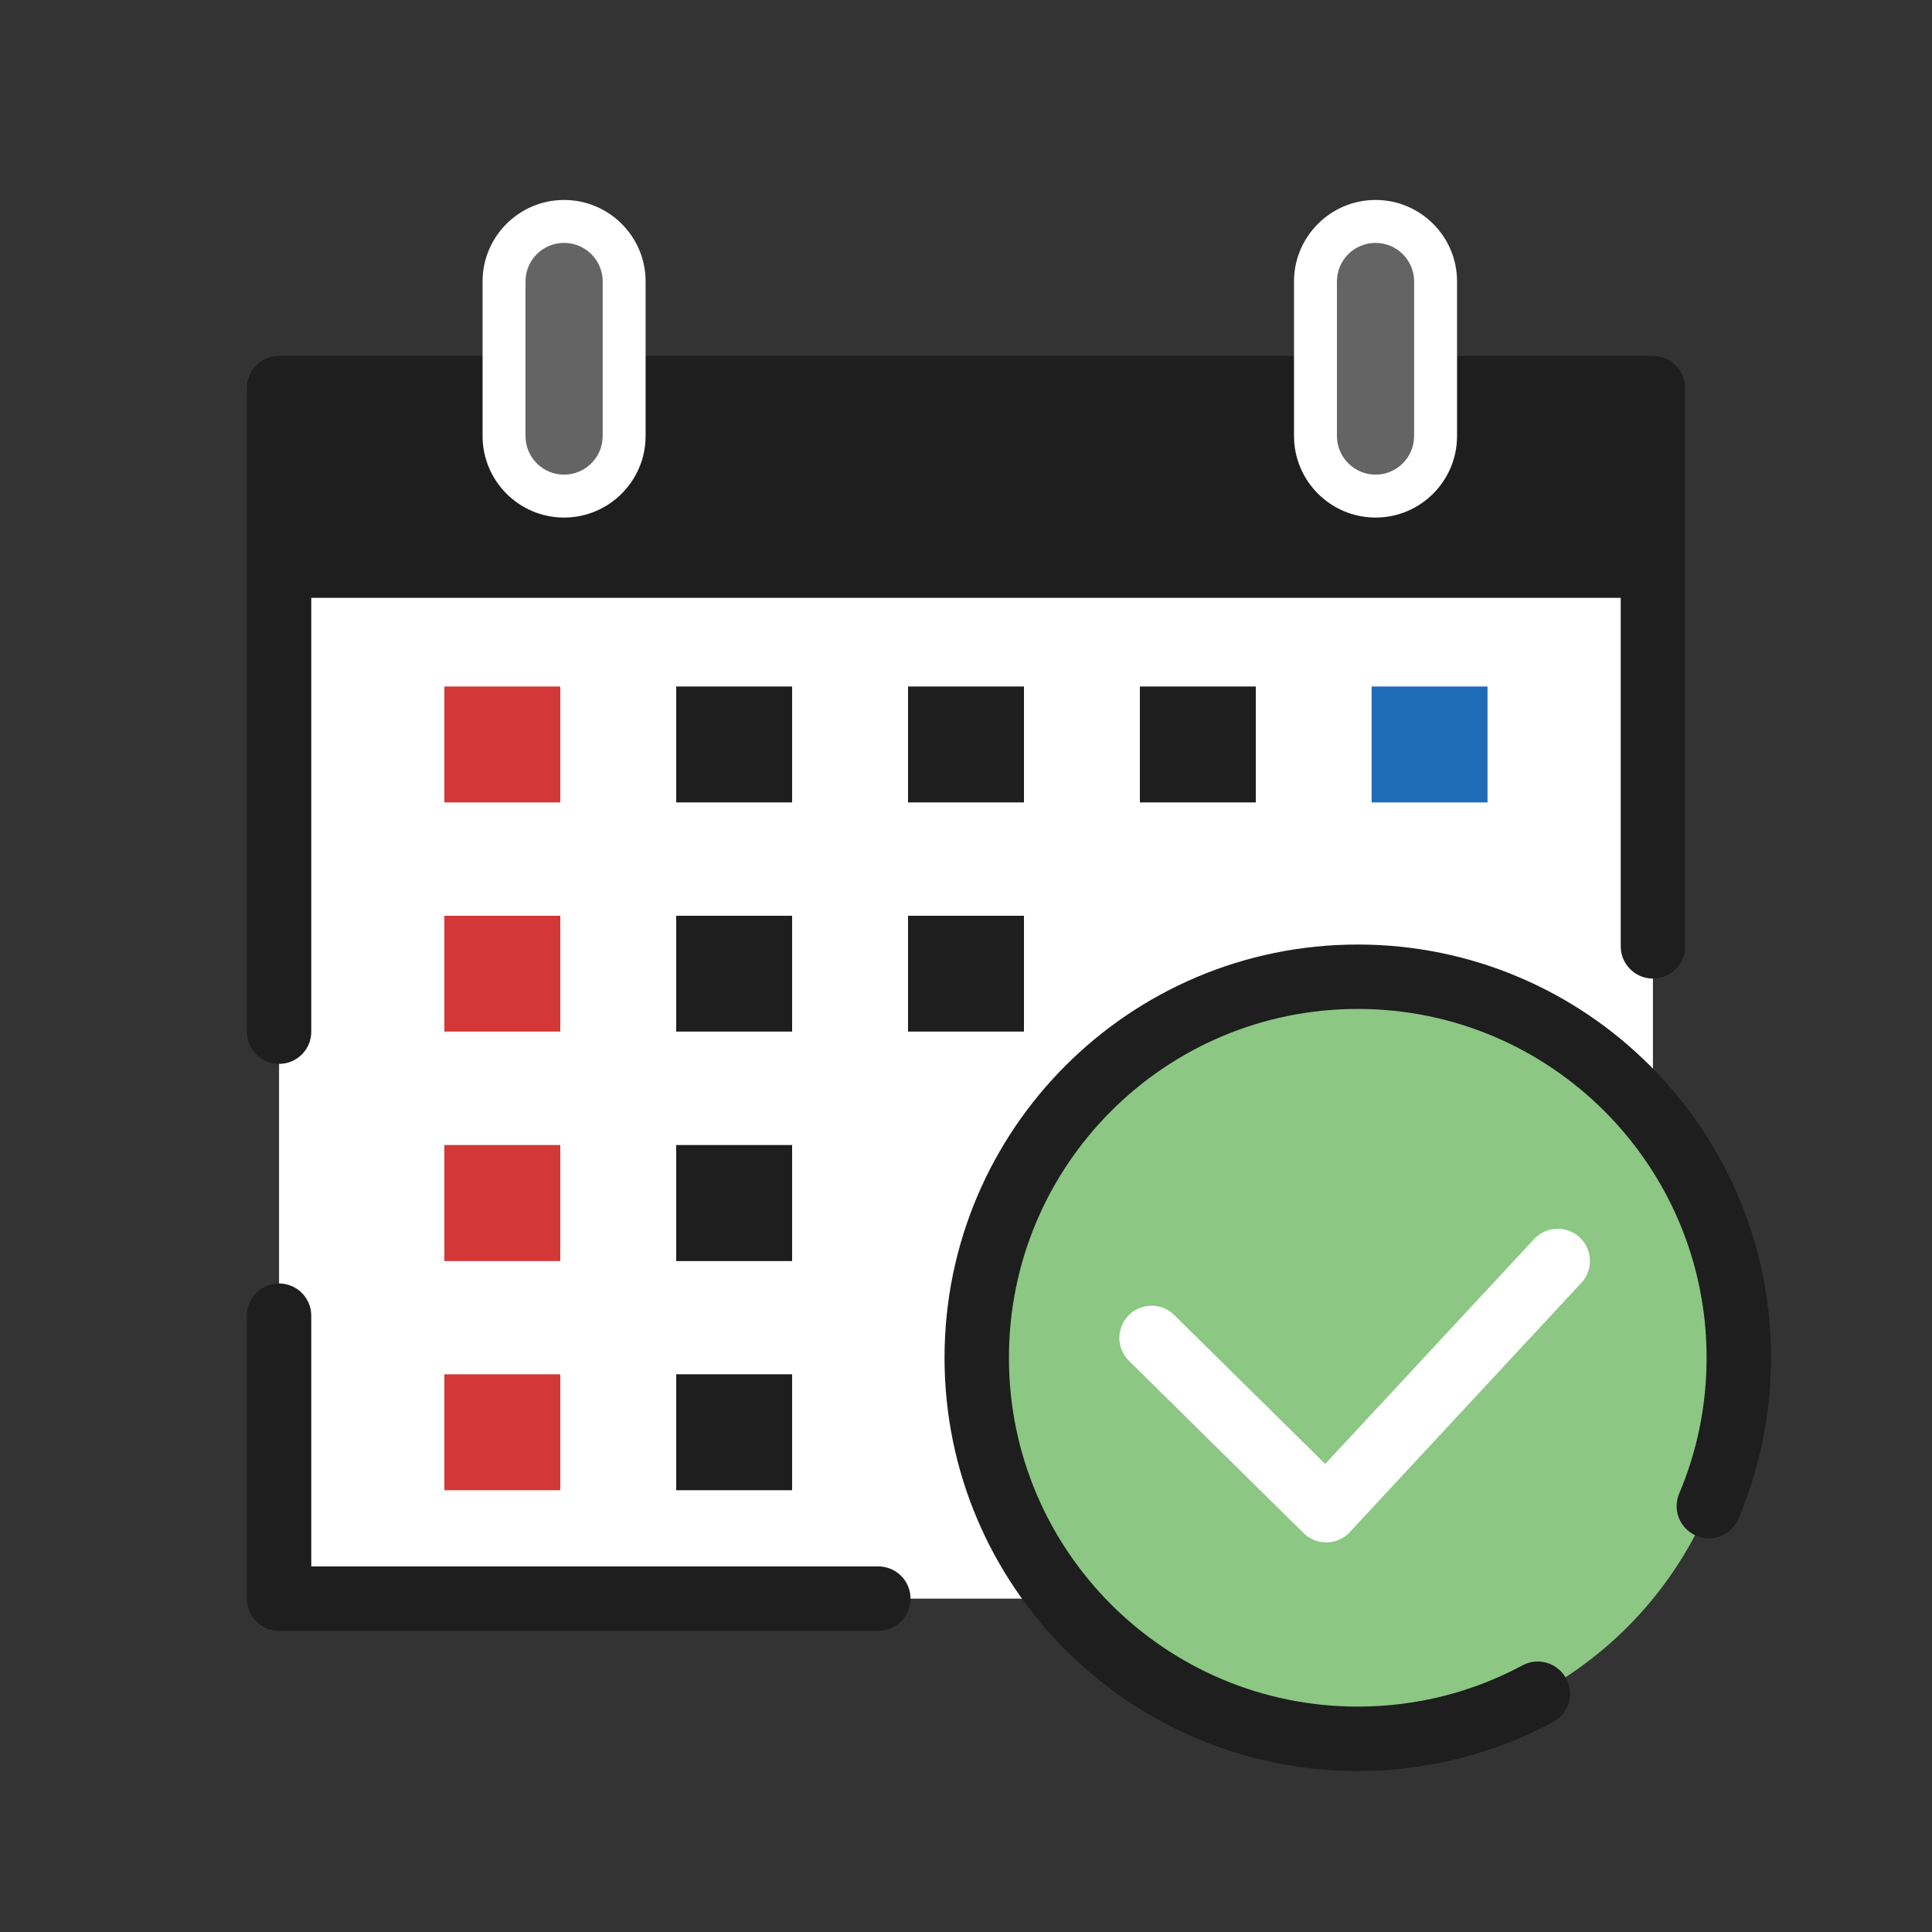
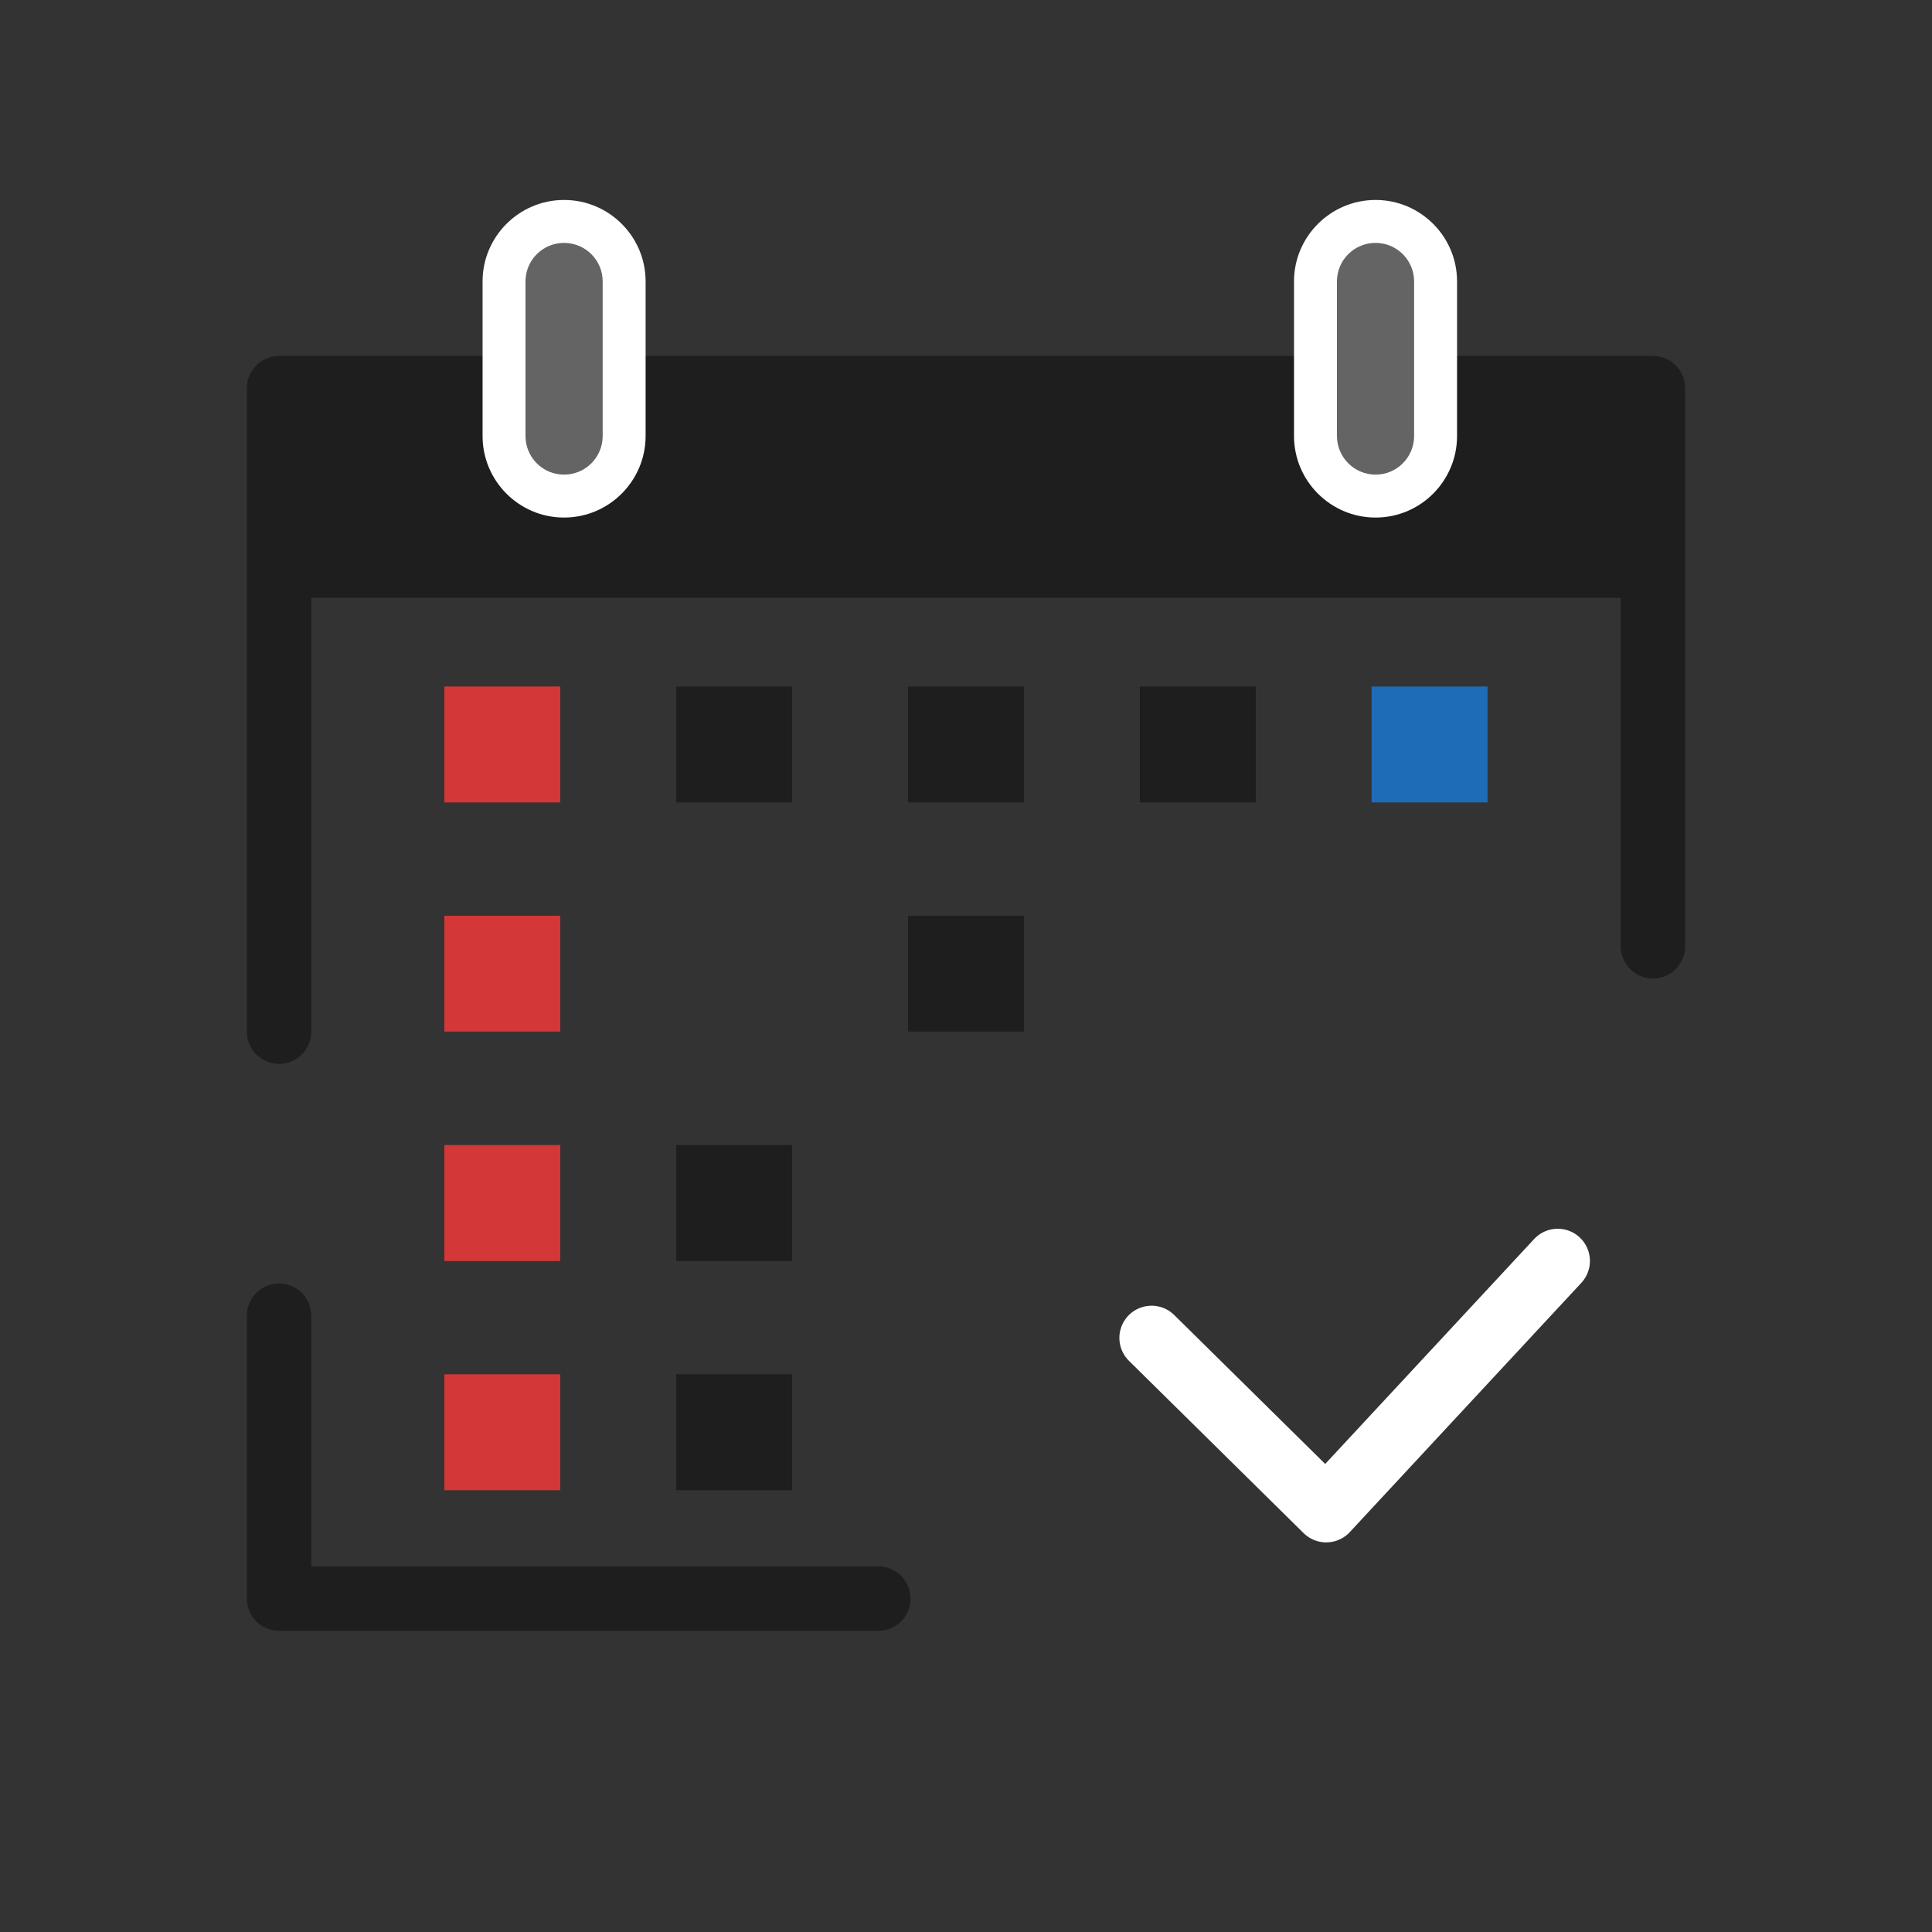
<svg xmlns="http://www.w3.org/2000/svg" id="_レイヤー_1" data-name="レイヤー 1" viewBox="0 0 180 180">
  <rect x="0" y="0" width="180" height="180" fill="#333333" stroke="none" />
  <defs>
    <style>
      .cls-1 {
        fill: #646464;
      }

      .cls-1, .cls-2, .cls-3, .cls-4, .cls-5, .cls-6, .cls-7 {
        stroke-width: 0px;
      }

      .cls-8 {
        stroke: #fff;
      }

      .cls-8, .cls-6, .cls-9 {
        fill: none;
      }

      .cls-8, .cls-9 {
        stroke-linecap: round;
        stroke-linejoin: round;
        stroke-width: 6px;
      }

      .cls-2 {
        fill: #1e1e1e;
      }

      .cls-3 {
        fill: #d43737;
      }

      .cls-4 {
        fill: #8cc784;
      }

      .cls-5 {
        fill: #1e6cb7;
      }

      .cls-9 {
        stroke: #1e1e1e;
      }

      .cls-7 {
        fill: #fff;
      }
    </style>
  </defs>
-   <rect class="cls-6" width="180" height="180" />
  <g>
    <g>
      <g>
-         <rect class="cls-7" x="26" y="36.16" width="128" height="112.78" />
        <rect class="cls-2" x="26" y="36.16" width="128" height="19.54" />
        <polyline class="cls-9" points="26 96.12 26 36.16 154 36.16 154 88.17" />
        <polyline class="cls-9" points="81.83 148.94 26 148.94 26 122.58" />
      </g>
      <g>
        <g>
          <path class="cls-1" d="M52.55,46.23c-3.08,0-5.59-2.51-5.59-5.6v-14.4c0-3.09,2.51-5.59,5.59-5.59s5.6,2.51,5.6,5.59v14.4c0,3.09-2.51,5.6-5.6,5.6Z" />
          <path class="cls-7" d="M52.55,22.63c1.99,0,3.6,1.61,3.6,3.59v14.4c0,1.99-1.61,3.6-3.6,3.6s-3.59-1.61-3.59-3.6v-14.4c0-1.99,1.61-3.59,3.59-3.59M52.55,18.63c-4.18,0-7.59,3.41-7.59,7.59v14.4c0,4.19,3.4,7.6,7.59,7.6s7.6-3.41,7.6-7.6v-14.4c0-4.19-3.41-7.59-7.6-7.59h0Z" />
        </g>
        <g>
          <path class="cls-1" d="M128.16,46.23c-3.09,0-5.6-2.51-5.6-5.6v-14.4c0-3.09,2.51-5.59,5.6-5.59s5.59,2.51,5.59,5.59v14.4c0,3.09-2.51,5.6-5.59,5.6Z" />
          <path class="cls-7" d="M128.16,22.63c1.98,0,3.59,1.61,3.59,3.59v14.4c0,1.99-1.61,3.6-3.59,3.6s-3.6-1.61-3.6-3.6v-14.4c0-1.99,1.61-3.59,3.6-3.59M128.16,18.63c-4.19,0-7.6,3.41-7.6,7.59v14.4c0,4.19,3.41,7.6,7.6,7.6s7.59-3.41,7.59-7.6v-14.4c0-4.19-3.41-7.59-7.59-7.59h0Z" />
        </g>
      </g>
      <g>
        <g>
          <rect class="cls-3" x="41.4" y="63.96" width="10.8" height="10.8" />
          <rect class="cls-2" x="63" y="63.96" width="10.8" height="10.8" />
          <rect class="cls-2" x="84.6" y="63.96" width="10.8" height="10.8" />
          <rect class="cls-2" x="106.2" y="63.96" width="10.8" height="10.8" />
          <rect class="cls-5" x="127.79" y="63.96" width="10.8" height="10.8" />
        </g>
        <g>
          <rect class="cls-3" x="41.4" y="85.32" width="10.8" height="10.79" />
-           <rect class="cls-2" x="63" y="85.32" width="10.8" height="10.79" />
          <rect class="cls-2" x="84.6" y="85.32" width="10.8" height="10.79" />
        </g>
        <g>
          <rect class="cls-3" x="41.4" y="106.68" width="10.8" height="10.81" />
          <rect class="cls-2" x="63" y="106.68" width="10.8" height="10.81" />
        </g>
        <g>
          <rect class="cls-3" x="41.4" y="128.04" width="10.8" height="10.8" />
          <rect class="cls-2" x="63" y="128.04" width="10.8" height="10.8" />
        </g>
      </g>
    </g>
    <g>
-       <path class="cls-4" d="M162,126.5c0,19.61-15.89,35.5-35.5,35.5s-35.5-15.89-35.5-35.5,15.9-35.5,35.5-35.5,35.5,15.9,35.5,35.5Z" />
-       <path class="cls-9" d="M143.27,157.8c-4.99,2.68-10.7,4.2-16.77,4.2-19.6,0-35.5-15.89-35.5-35.5s15.9-35.5,35.5-35.5,35.5,15.9,35.5,35.5c0,4.9-.99,9.57-2.79,13.82" />
      <polyline class="cls-8" points="107.29 124.65 123.56 140.7 145.13 117.48" />
    </g>
  </g>
</svg>